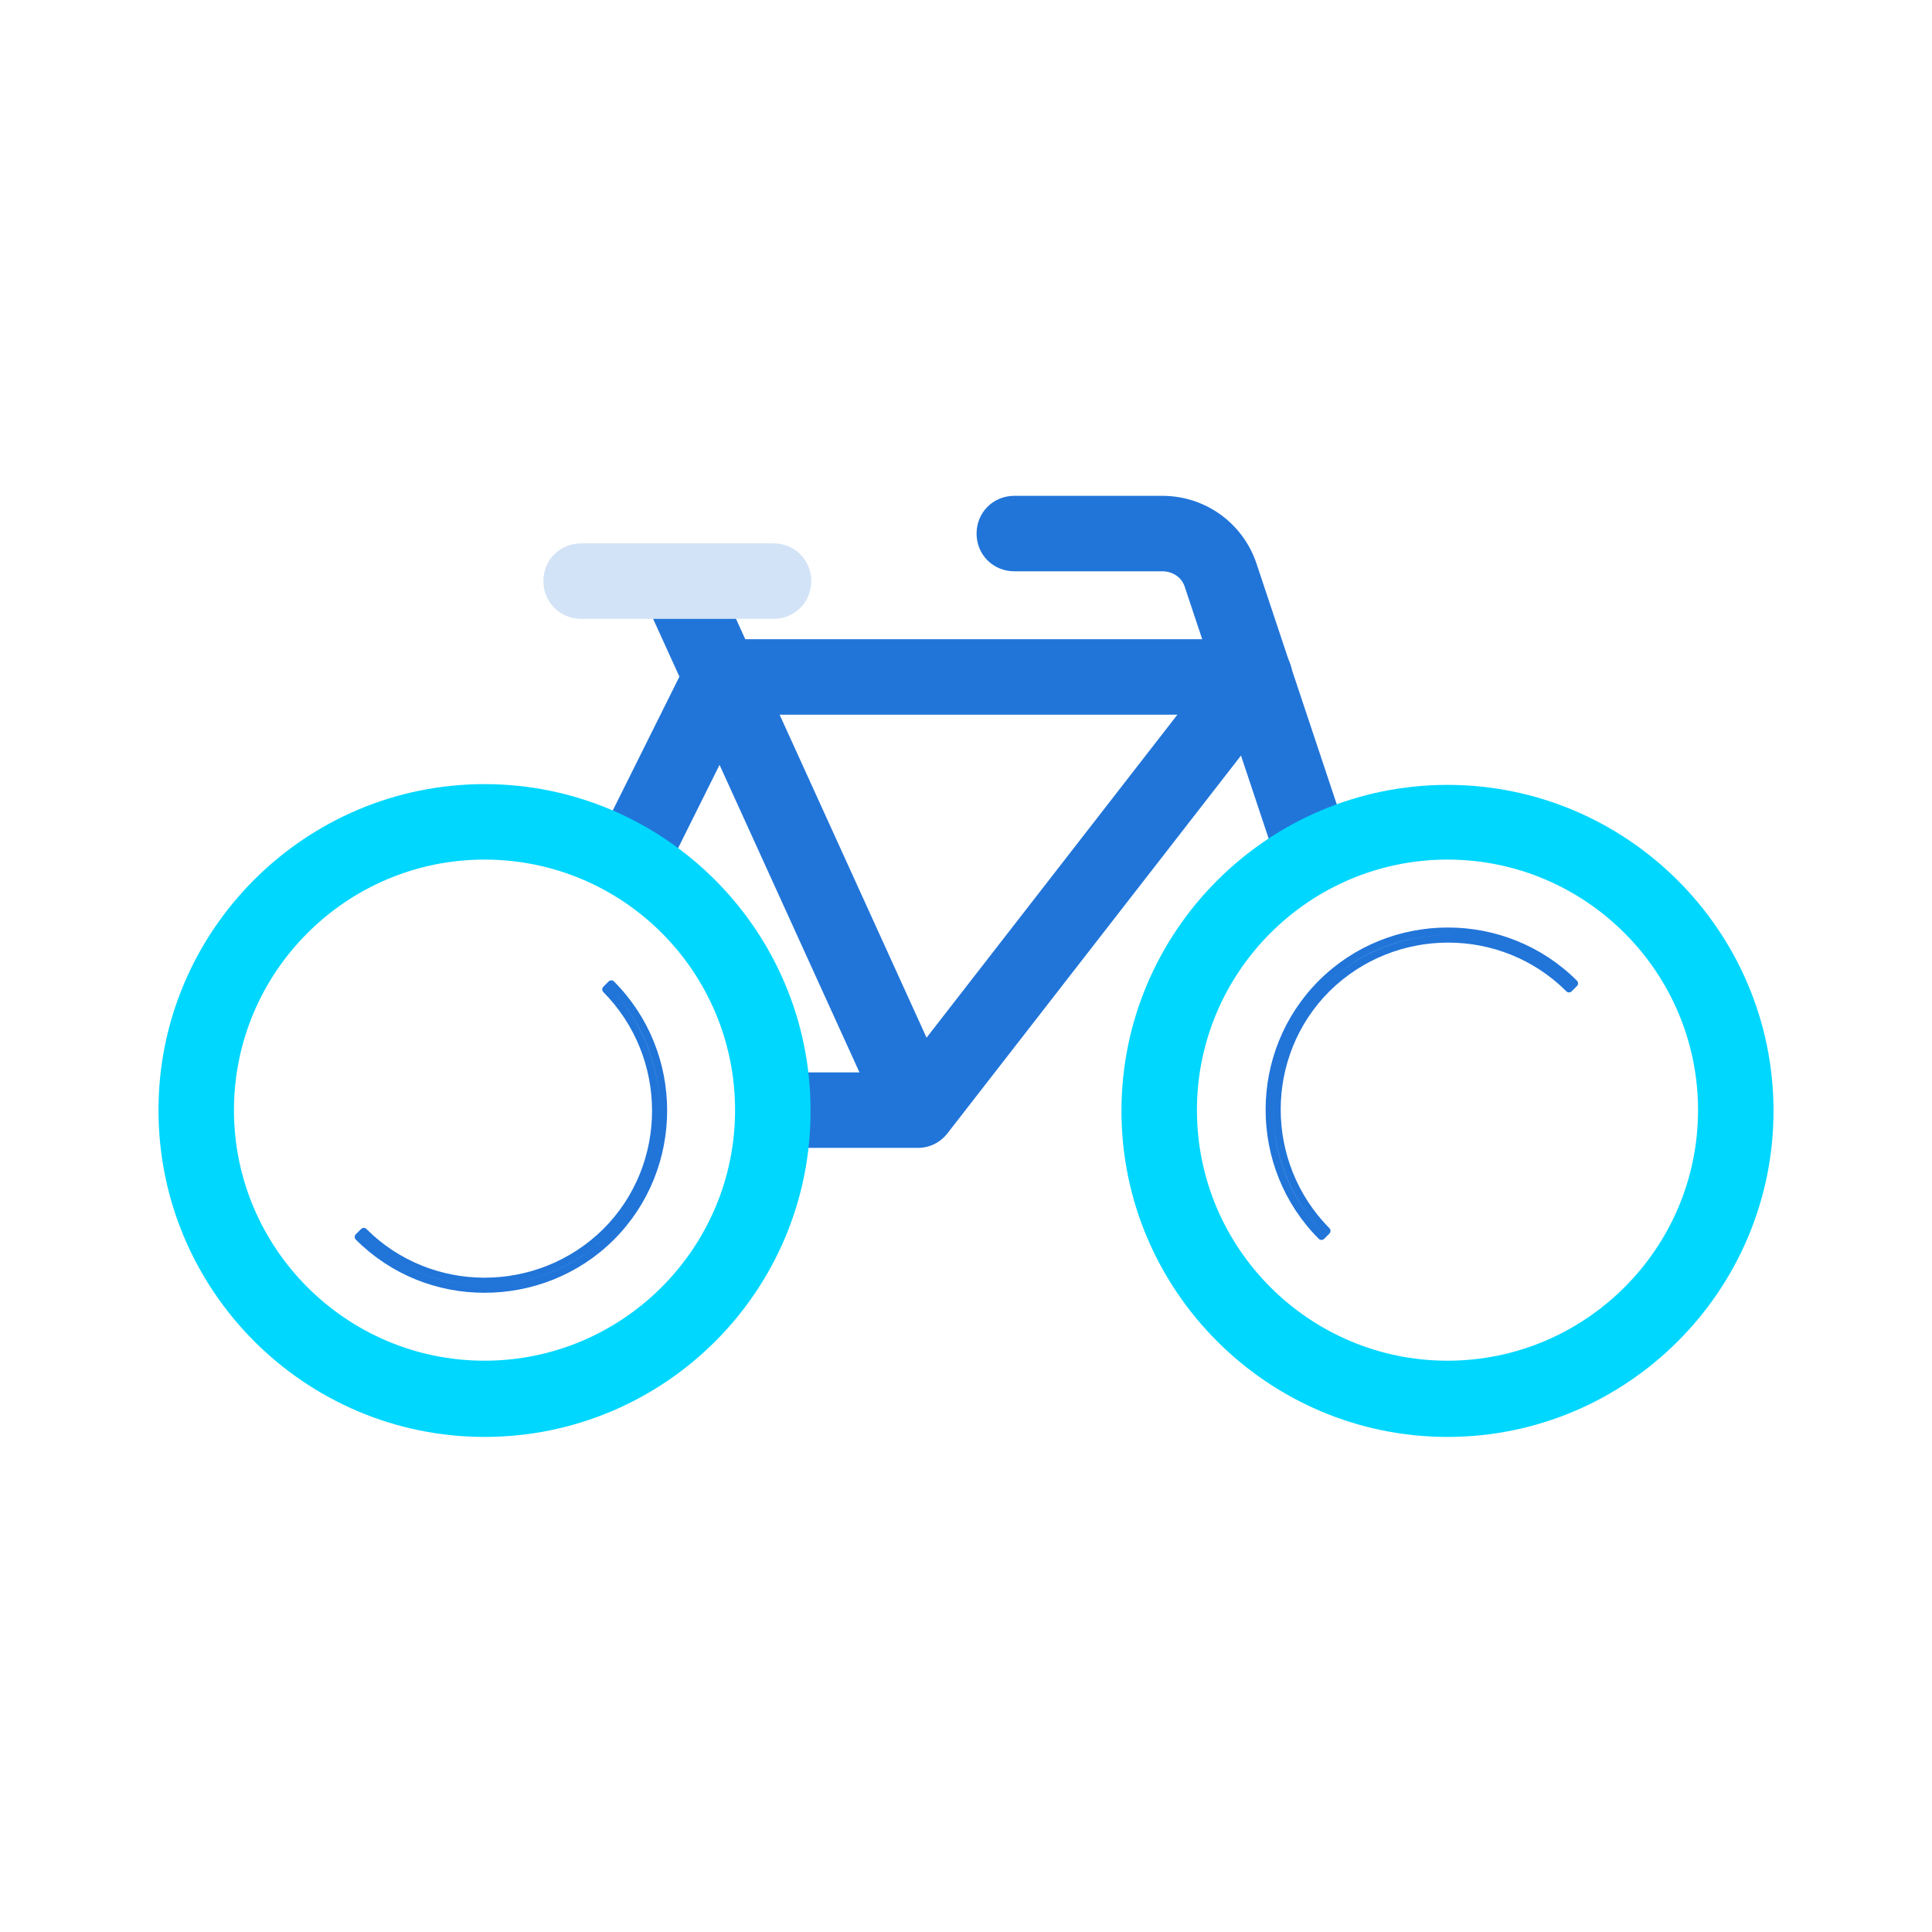
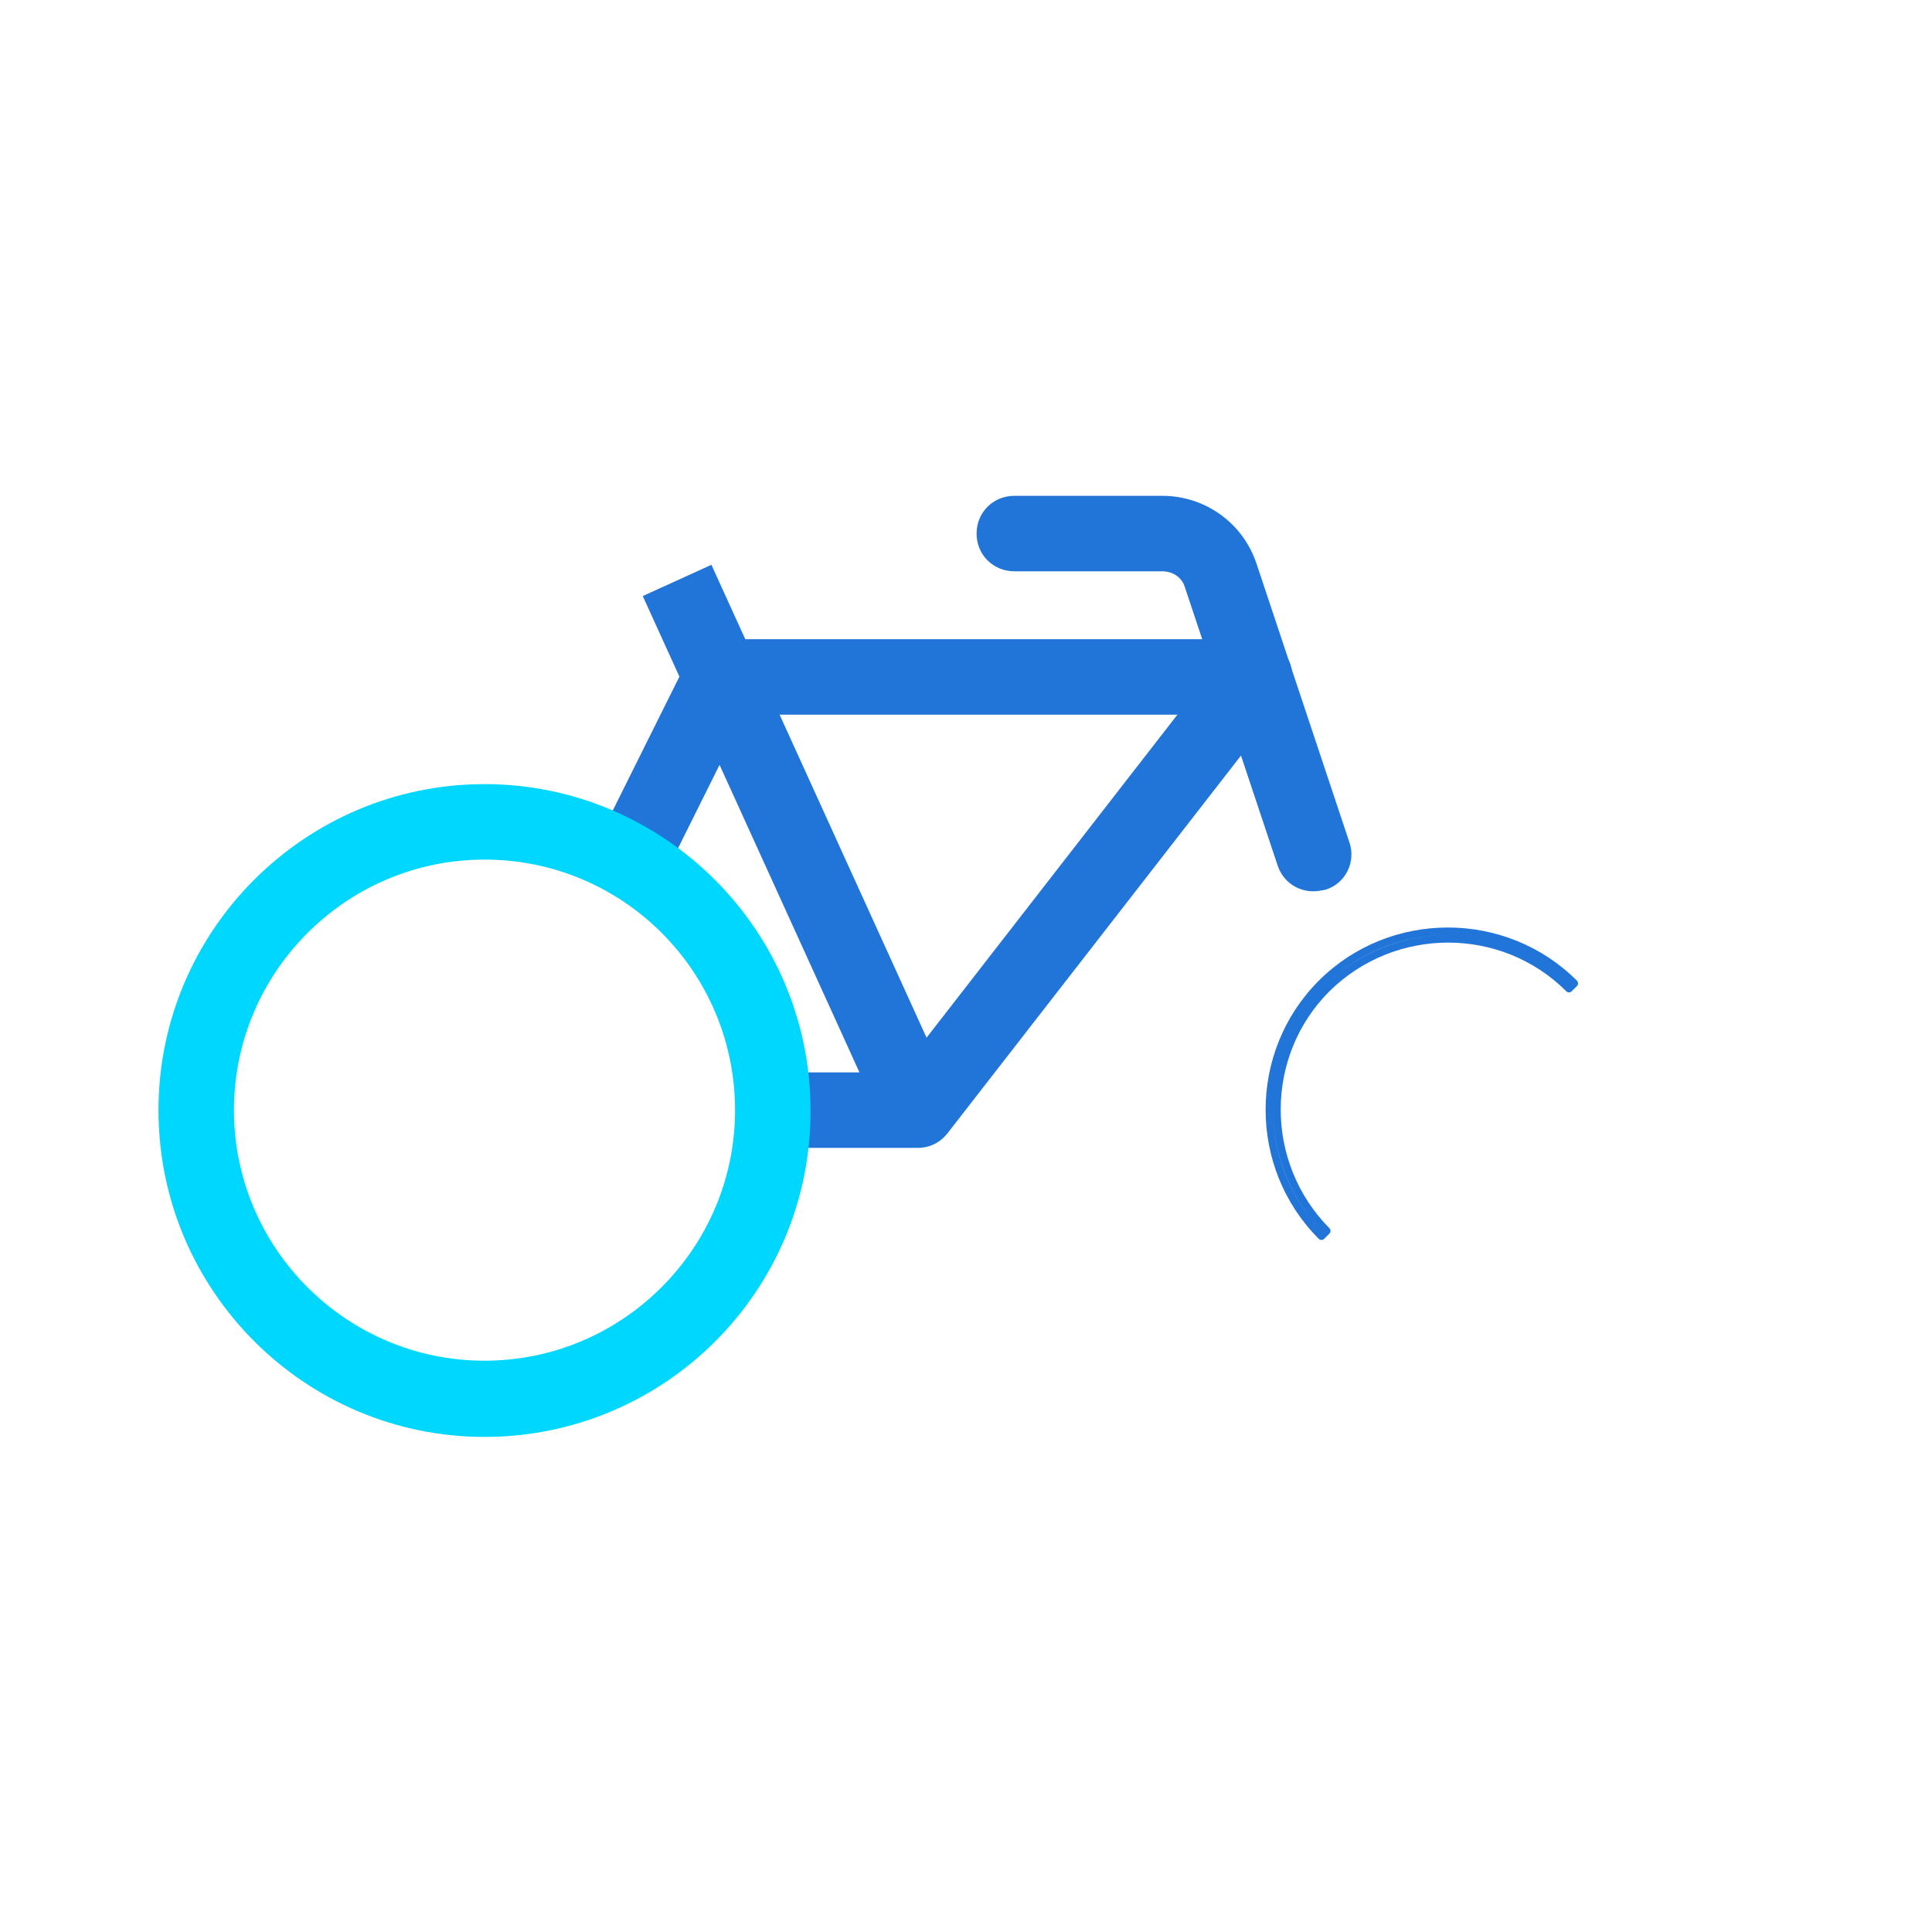
<svg xmlns="http://www.w3.org/2000/svg" version="1.1" id="Design" x="0px" y="0px" viewBox="0 0 256 256" style="enable-background:new 0 0 256 256;" xml:space="preserve">
  <style type="text/css">
	.st0{fill:#2175D9;}
	.st1{fill:#D3E3F7;}
	.st2{fill:#00D7FF;}
	.st3{fill:none;stroke:#2175D9;stroke-linecap:round;stroke-linejoin:round;}
</style>
  <g>
    <path class="st0" d="M166.3,94.7H95.5c-2.8,0-5-2.2-5-5s2.2-5,5-5h70.7c2.8,0,5,2.2,5,5S169,94.7,166.3,94.7z" />
  </g>
  <g>
    <rect x="100.7" y="73.5" transform="matrix(0.91 -0.414 0.414 0.91 -36.899 53.783)" class="st0" width="10" height="77.1" />
  </g>
  <g>
    <path class="st0" d="M83.4,119c-0.8,0-1.5-0.2-2.2-0.5c-2.5-1.2-3.5-4.2-2.2-6.7l12.1-24.3c1.2-2.5,4.2-3.5,6.7-2.2   c2.5,1.2,3.5,4.2,2.2,6.7l-12.1,24.3C87,118,85.2,119,83.4,119z" />
  </g>
  <g>
    <path class="st0" d="M174,118.1c-2.1,0-4-1.3-4.7-3.4L157,77.8c-0.4-1.3-1.6-2.1-3-2.1h-19.6c-2.8,0-5-2.2-5-5s2.2-5,5-5H154   c5.7,0,10.7,3.6,12.5,9l12.3,36.9c0.9,2.6-0.5,5.5-3.2,6.3C175.1,118,174.6,118.1,174,118.1z" />
  </g>
  <g>
    <path class="st0" d="M121.6,152.1h-19.1c-2.8,0-5-2.2-5-5c0-2.8,2.2-5,5-5h16.7l43.1-55.5c1.7-2.2,4.8-2.6,7-0.9   c2.2,1.7,2.6,4.8,0.9,7l-44.6,57.4C124.6,151.4,123.2,152.1,121.6,152.1z" />
  </g>
  <g>
-     <path class="st1" d="M102.5,82H77c-2.8,0-5-2.2-5-5s2.2-5,5-5h25.5c2.8,0,5,2.2,5,5S105.3,82,102.5,82z" />
-   </g>
+     </g>
  <g>
    <path class="st2" d="M64.2,190.4C40.4,190.4,21,171,21,147.1c0-23.8,19.4-43.2,43.2-43.2s43.2,19.4,43.2,43.2   C107.5,171,88.1,190.4,64.2,190.4z M64.2,113.9c-18.3,0-33.2,14.9-33.2,33.2s14.9,33.2,33.2,33.2s33.2-14.9,33.2-33.2   S82.6,113.9,64.2,113.9z" />
  </g>
  <g>
-     <path class="st2" d="M191.8,190.4c-23.8,0-43.2-19.4-43.2-43.2c0-23.8,19.4-43.2,43.2-43.2s43.2,19.4,43.2,43.2   C235,171,215.6,190.4,191.8,190.4z M191.8,113.9c-18.3,0-33.2,14.9-33.2,33.2s14.9,33.2,33.2,33.2s33.2-14.9,33.2-33.2   S210.1,113.9,191.8,113.9z" />
-   </g>
+     </g>
  <g>
    <path class="st3" d="M175.1,163.8c-9.2-9.2-9.2-24.3,0-33.5s24.3-9.2,33.5,0l-0.7,0.7c-8.8-8.8-23.2-8.8-32.1,0   c-8.8,8.8-8.8,23.2,0,32.1L175.1,163.8z" />
  </g>
  <g>
-     <path class="st3" d="M64.2,170.8c-6.1,0-12.1-2.3-16.7-6.9l0.7-0.7c8.8,8.8,23.2,8.8,32.1,0c8.8-8.8,8.8-23.2,0-32.1l0.7-0.7   c9.2,9.2,9.2,24.3,0,33.5C76.4,168.5,70.3,170.8,64.2,170.8z" />
-   </g>
+     </g>
</svg>